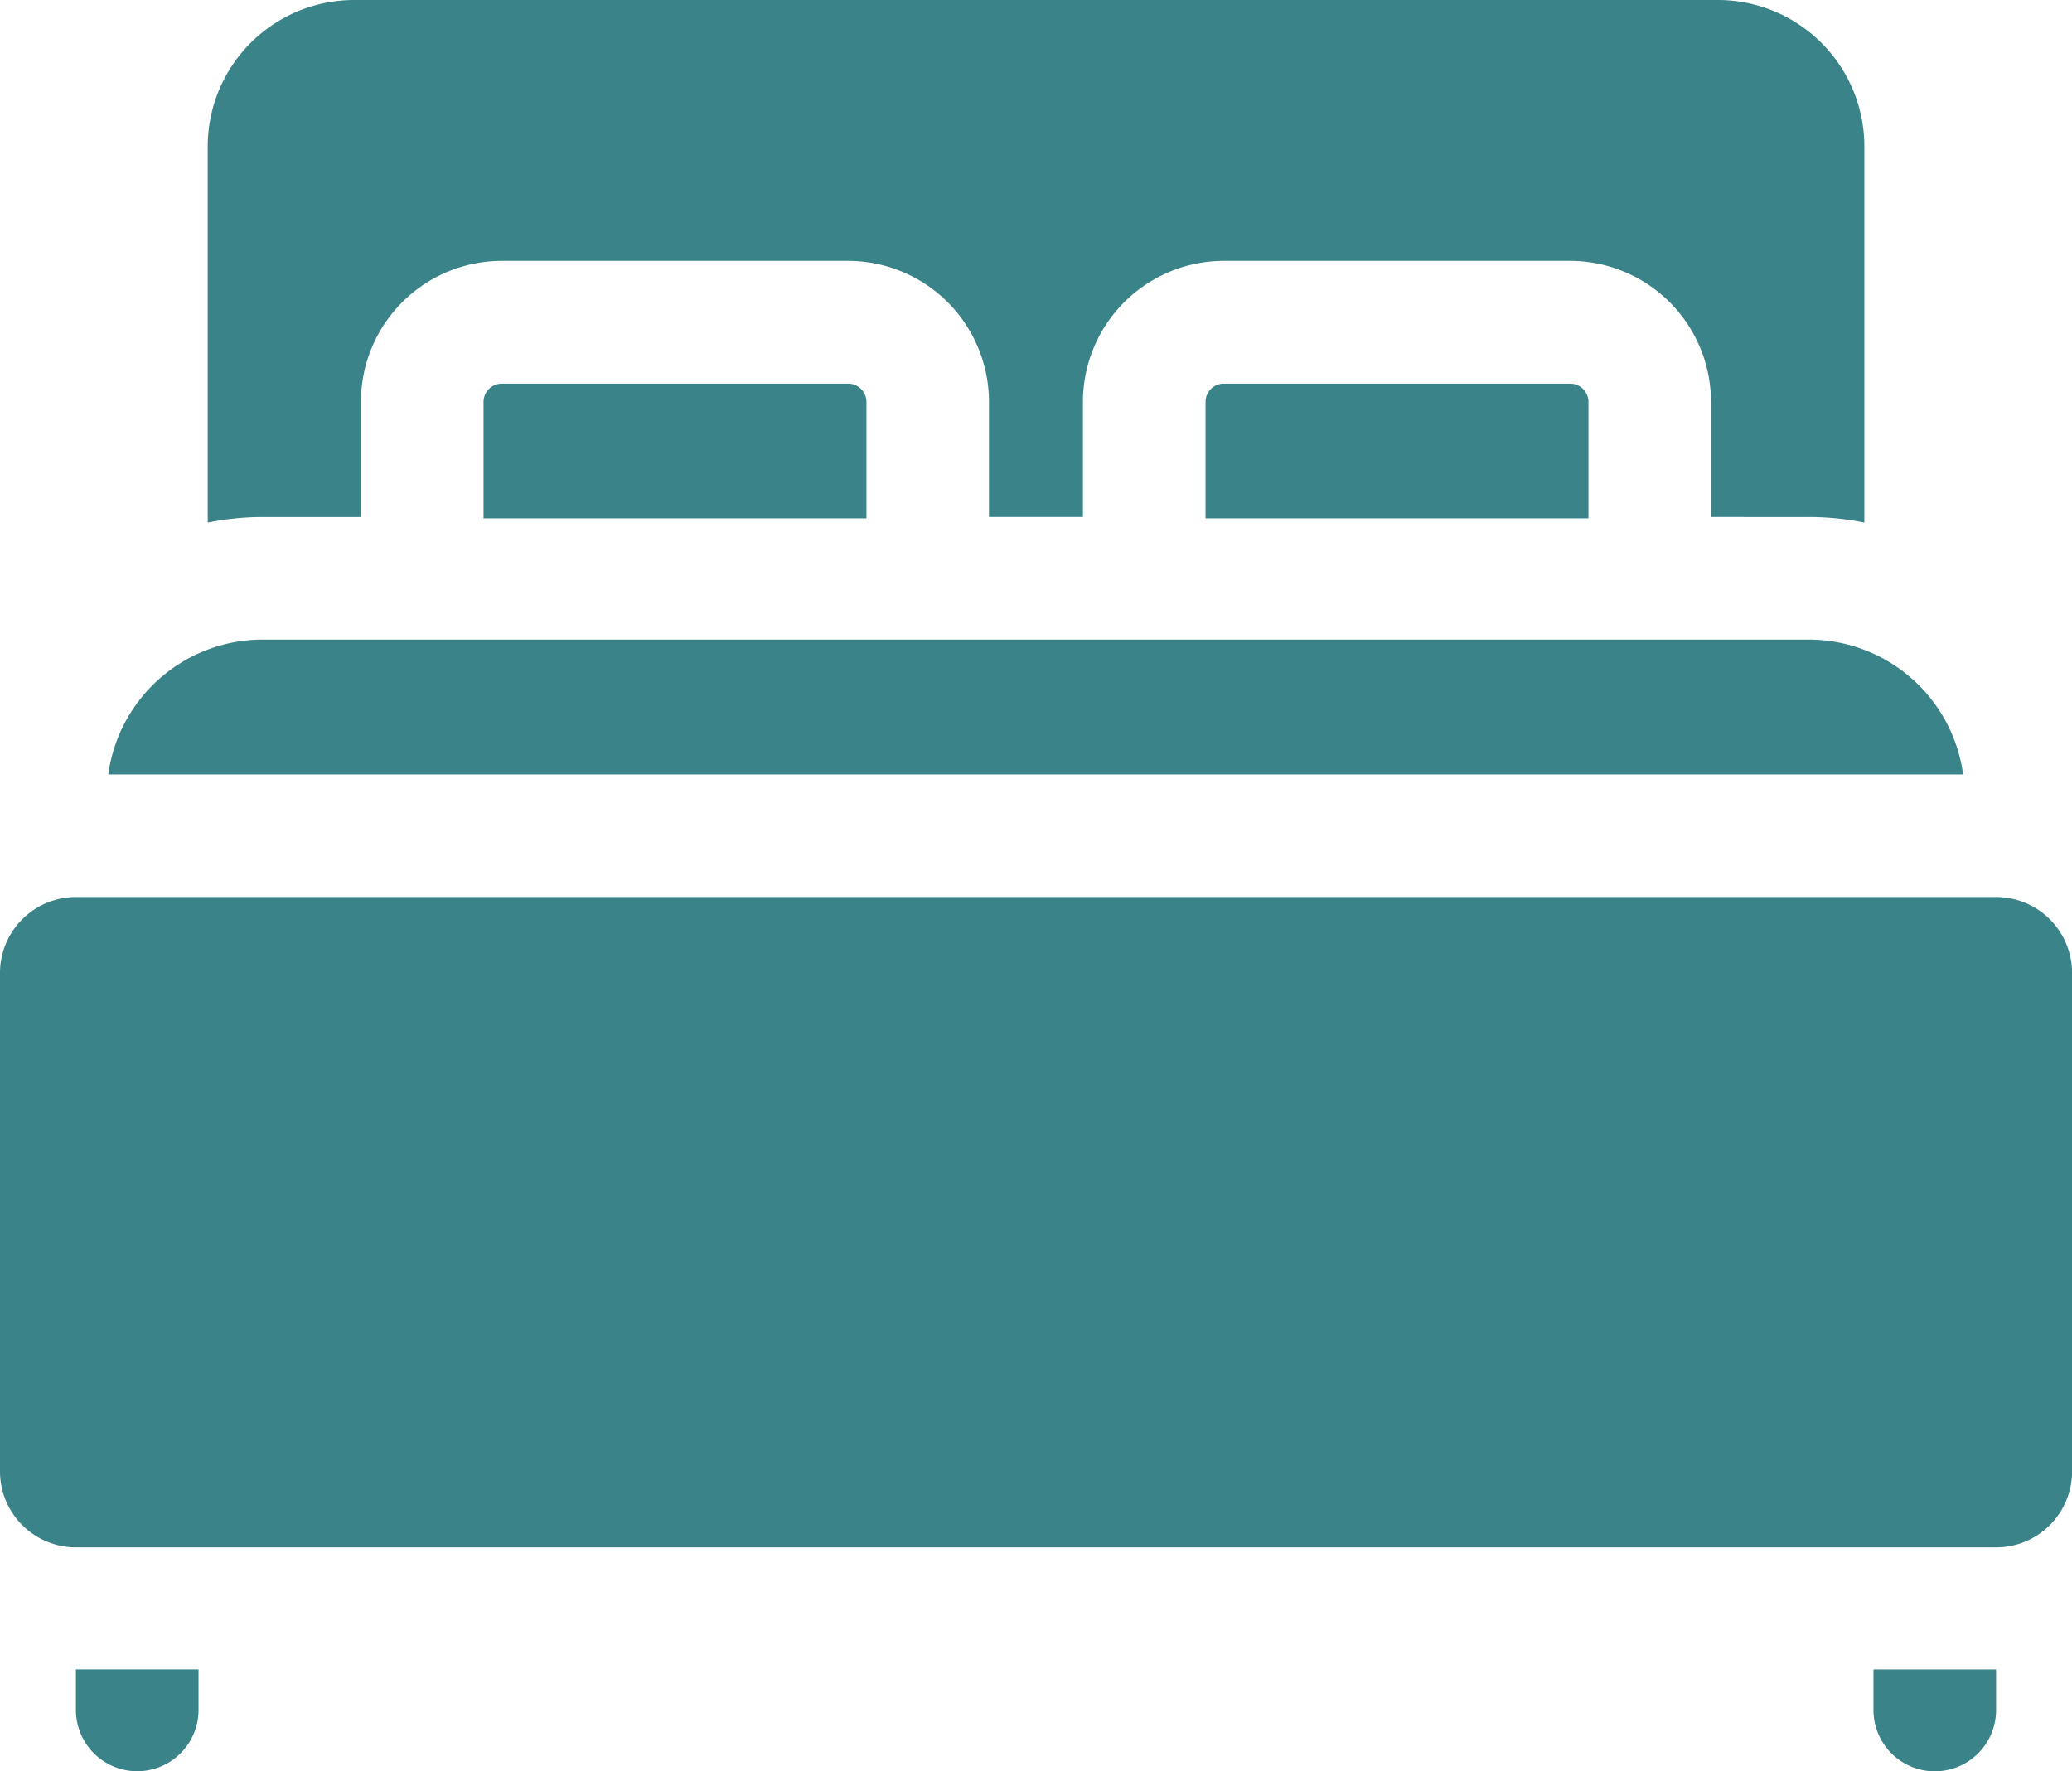
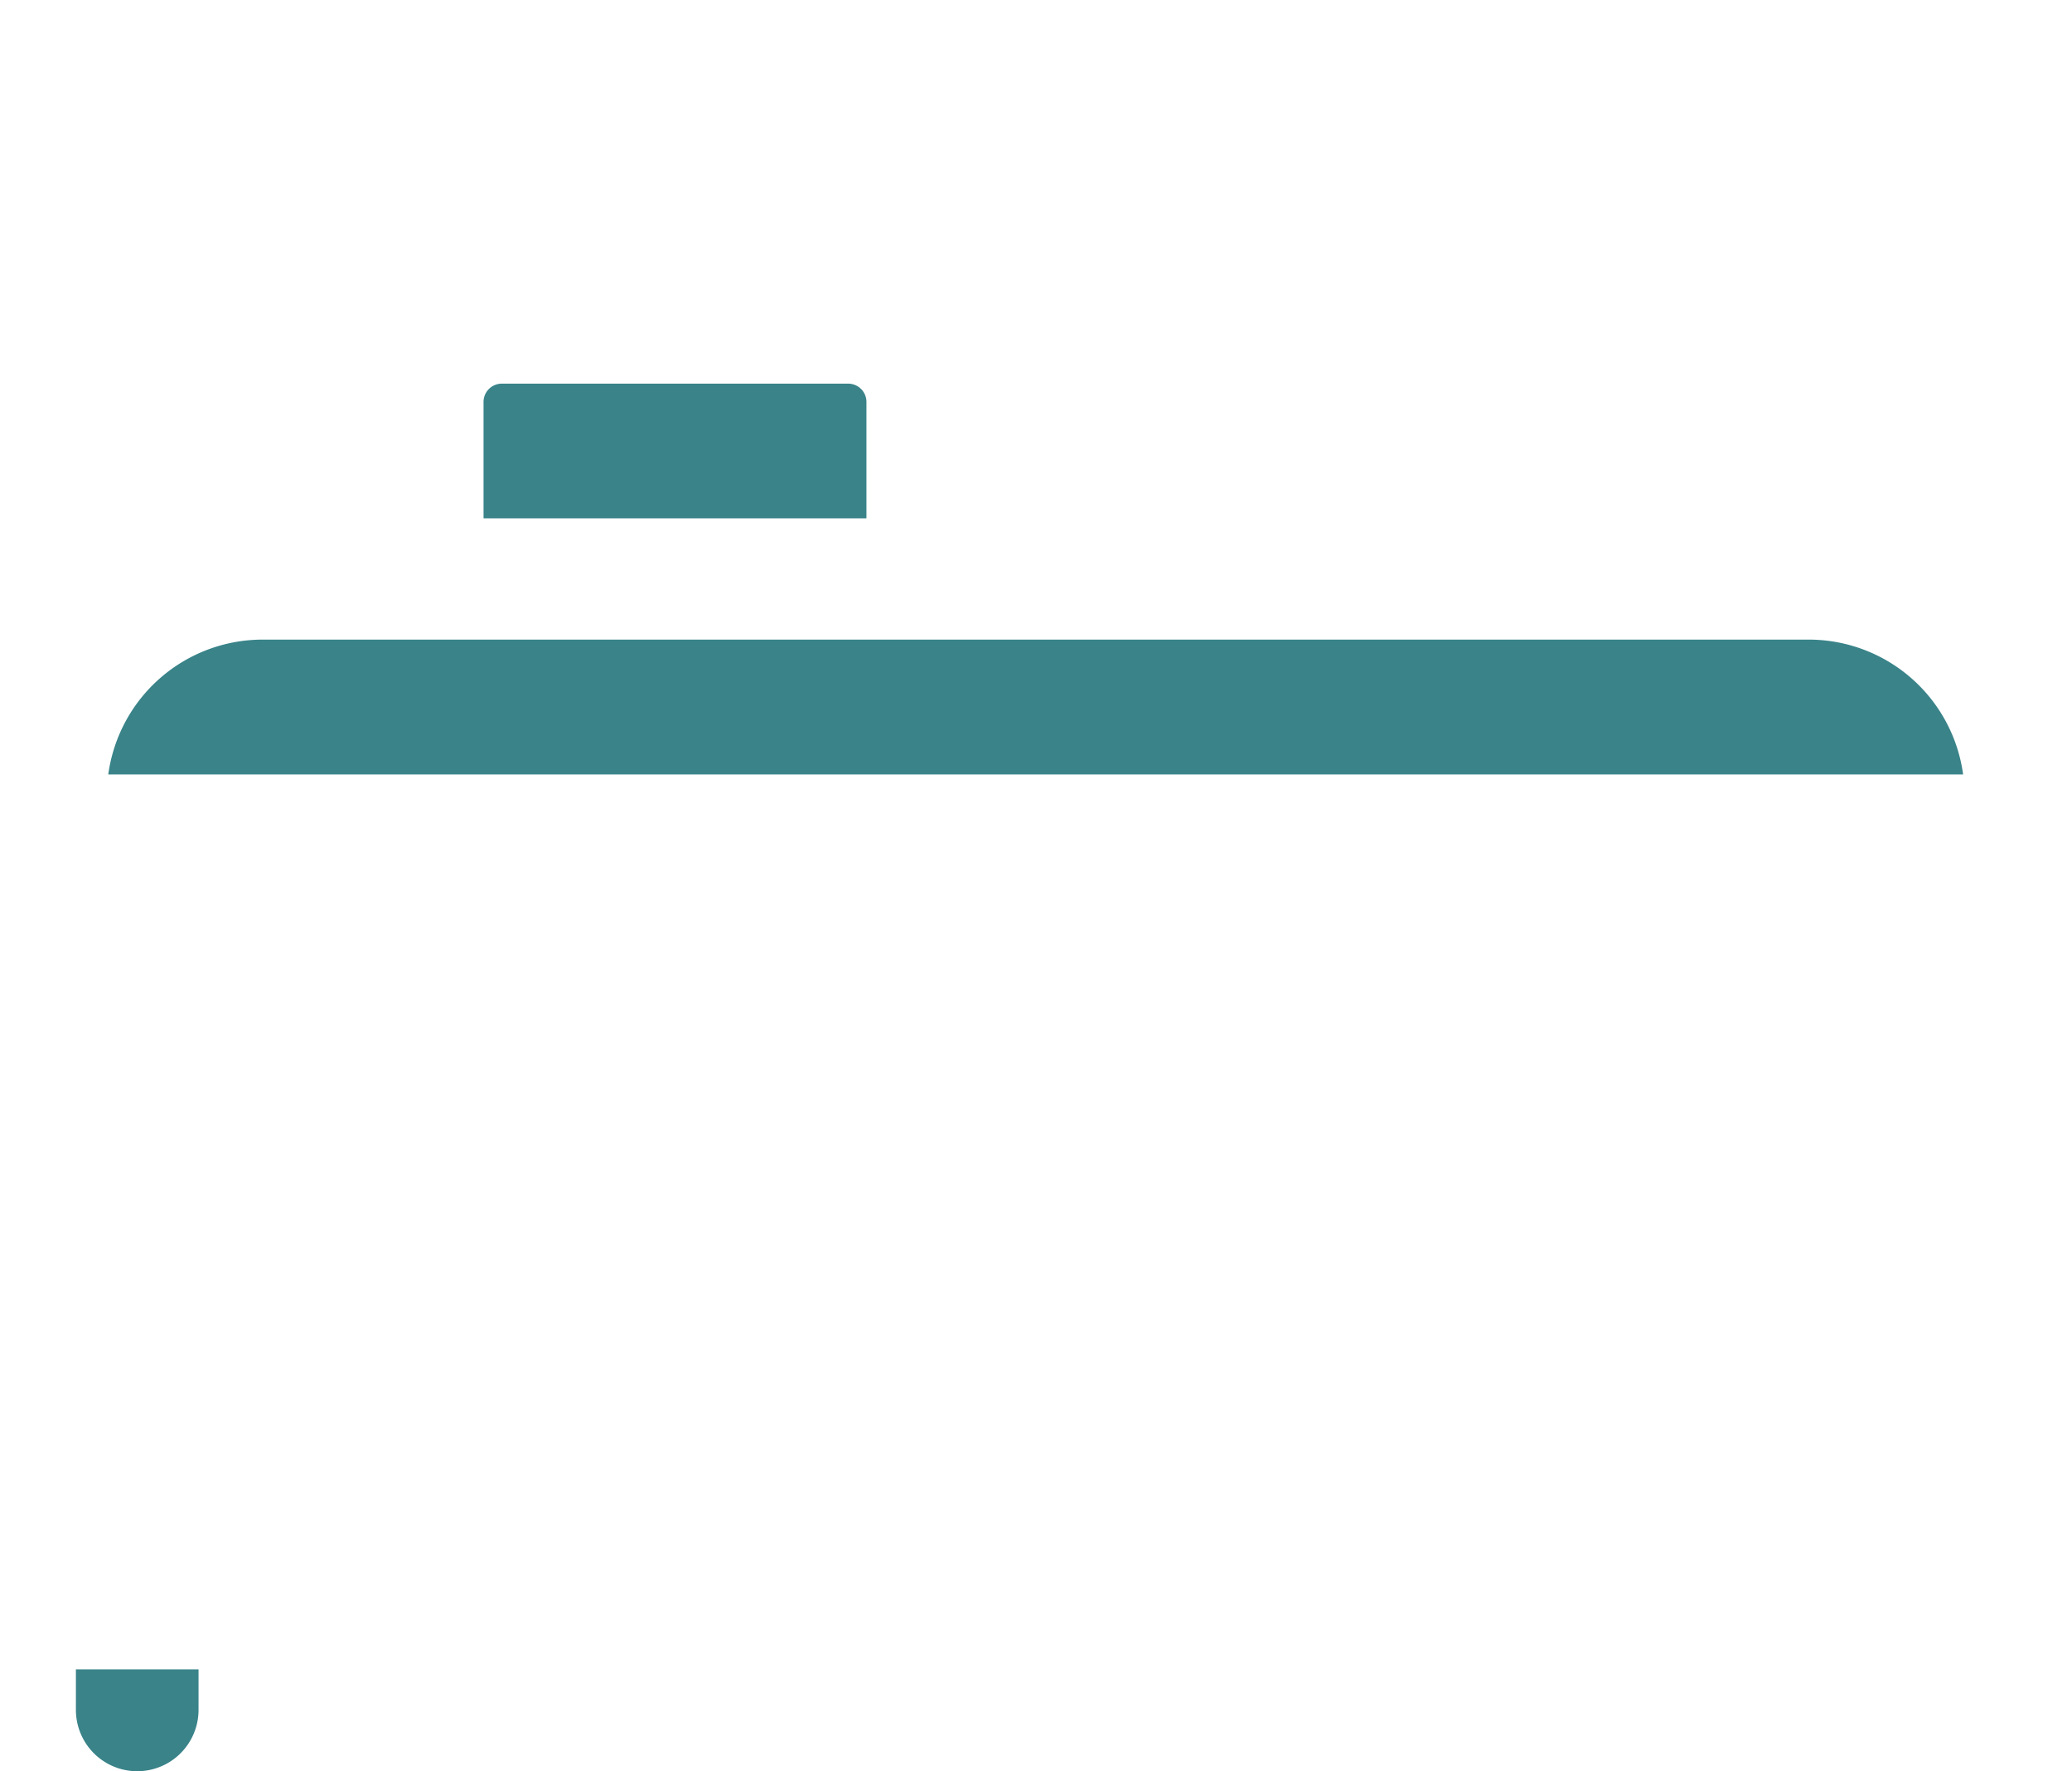
<svg xmlns="http://www.w3.org/2000/svg" width="24.129" height="20.628" viewBox="0 0 24.129 20.628">
  <g id="Group_397" data-name="Group 397" transform="translate(-2562.746 -3537.761)">
    <g id="bedroom" transform="translate(2562.746 3537.761)">
      <path id="XMLID_891_" d="M119.693,131.9a.213.213,0,0,0-.213.213v1.356h4.459v-1.356a.213.213,0,0,0-.213-.213Z" transform="translate(-113.849 -127.432)" fill="#398389" />
-       <path id="XMLID_890_" d="M298.118,131.9a.213.213,0,0,0-.213.213v1.356h4.459v-1.356a.213.213,0,0,0-.213-.213h-4.032Z" transform="translate(-283.866 -127.432)" fill="#398389" />
-       <path id="XMLID_889_" d="M53.11,43.162V41.82a1.643,1.643,0,0,1,1.641-1.641h4.032a1.643,1.643,0,0,1,1.641,1.641v1.342h1.094V41.82a1.643,1.643,0,0,1,1.641-1.641h4.032a1.643,1.643,0,0,1,1.641,1.641v1.342H69.97a3.244,3.244,0,0,1,.648.065v-4.38a1.706,1.706,0,0,0-1.706-1.706H53.032a1.706,1.706,0,0,0-1.706,1.706v4.38a3.247,3.247,0,0,1,.648-.065Z" transform="translate(-48.907 -37.141)" fill="#398389" />
-       <path id="XMLID_888_" d="M23.244,258.811H.885A.885.885,0,0,0,0,259.7v5.8a.885.885,0,0,0,.885.885h22.36a.885.885,0,0,0,.885-.885v-5.8A.885.885,0,0,0,23.244,258.811Z" transform="translate(0 -248.364)" fill="#398389" />
      <path id="XMLID_887_" d="M46.7,195.206h-18a1.815,1.815,0,0,0-1.8,1.57H48.5A1.815,1.815,0,0,0,46.7,195.206Z" transform="translate(-25.639 -187.757)" fill="#398389" />
      <path id="XMLID_886_" d="M18.762,449.7v.472a.714.714,0,0,0,1.428,0V449.7H18.762Z" transform="translate(-17.878 -430.258)" fill="#398389" />
-       <path id="XMLID_885_" d="M462.938,449.7v.472a.714.714,0,0,0,1.428,0V449.7h-1.428Z" transform="translate(-441.121 -430.257)" fill="#398389" />
    </g>
  </g>
</svg>